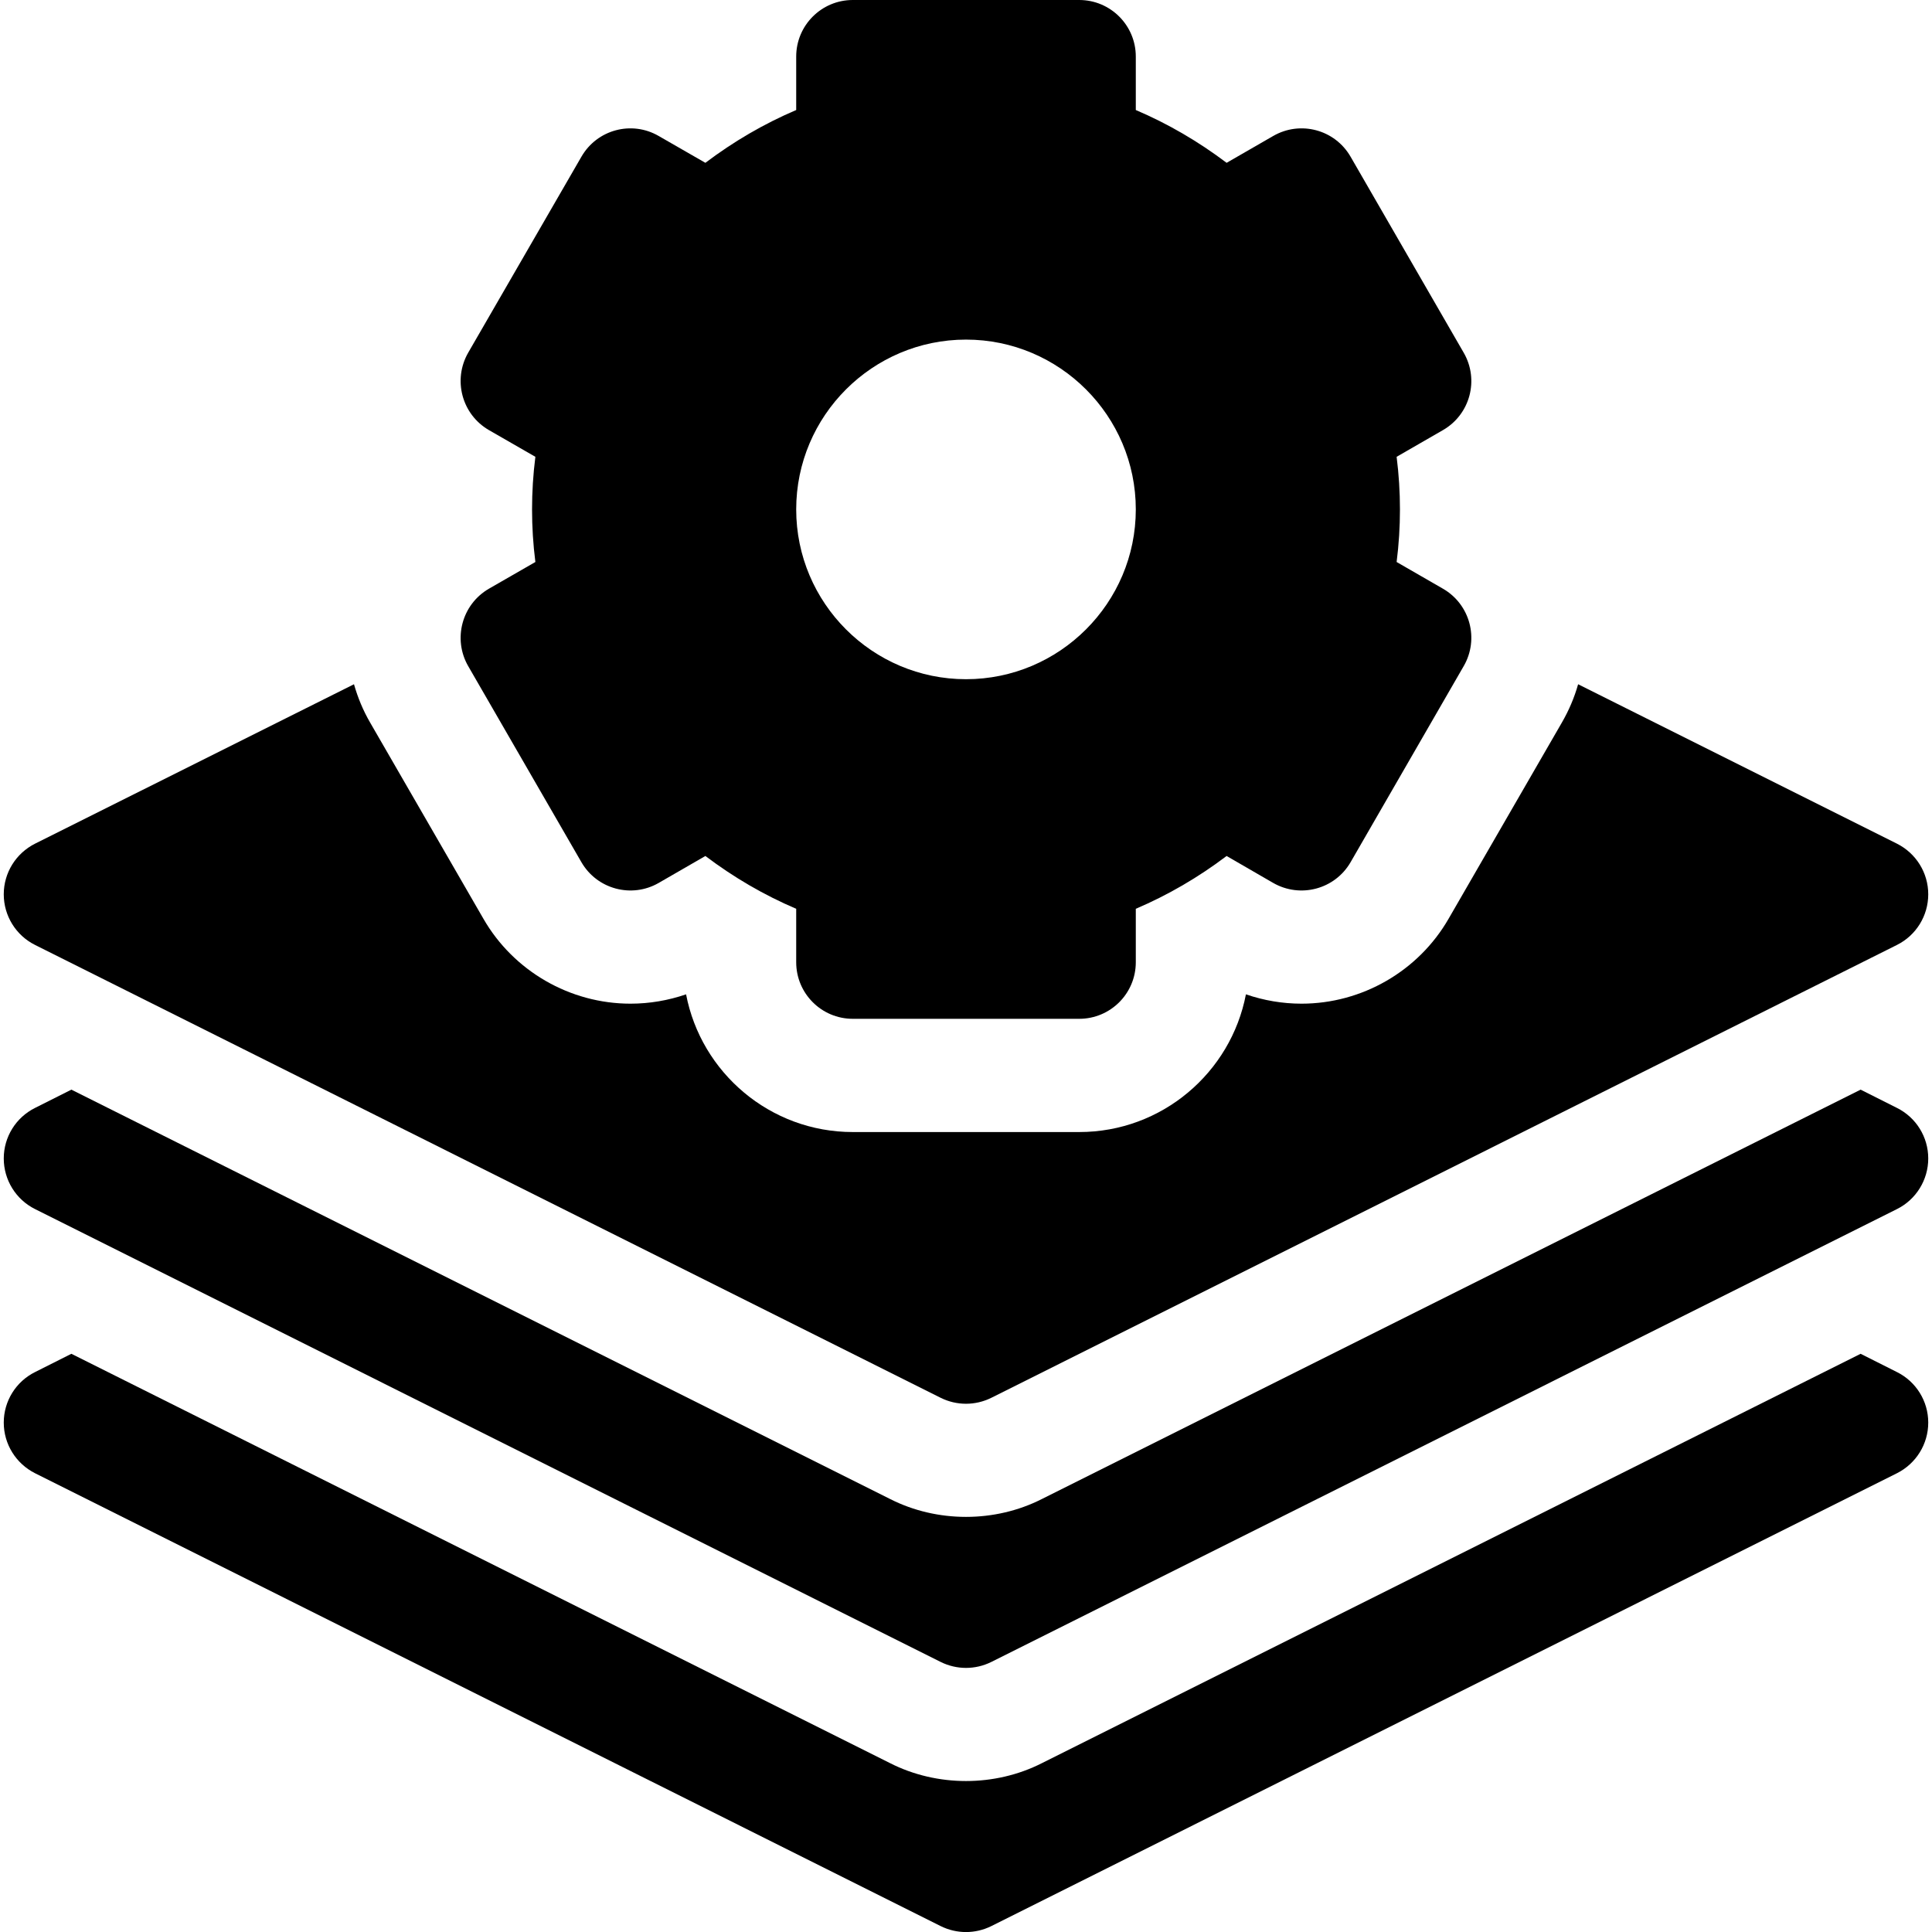
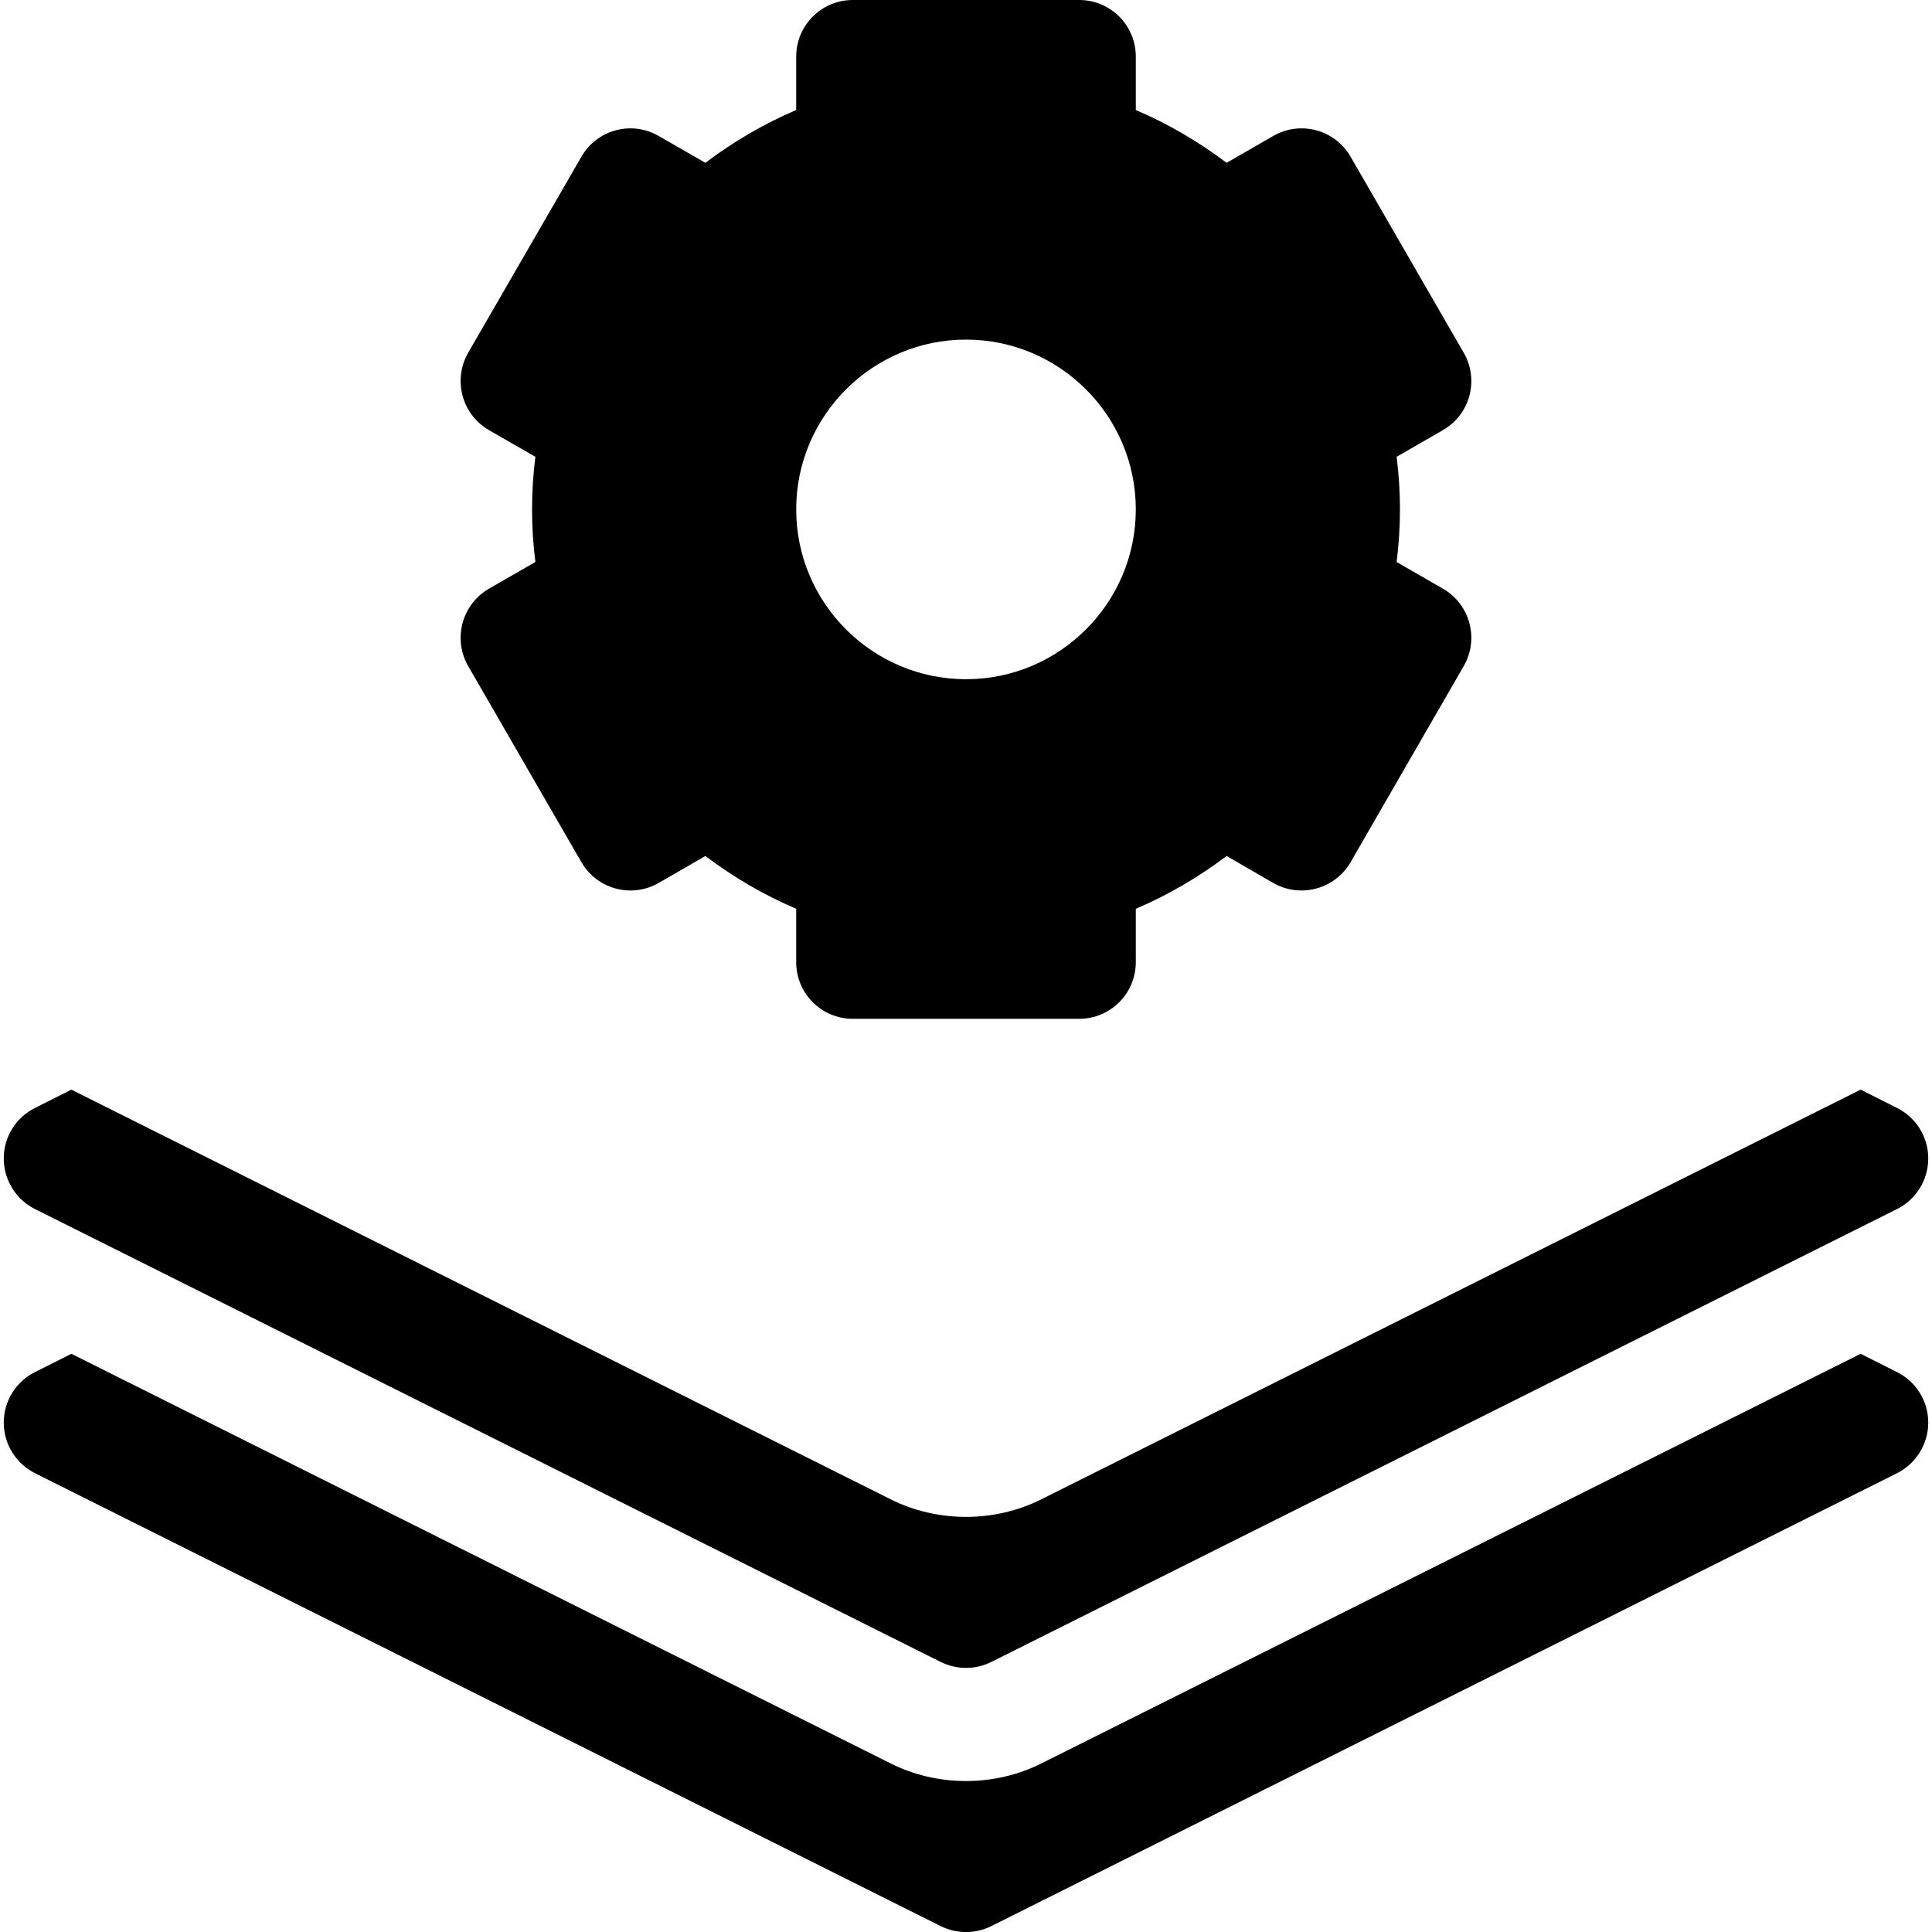
<svg xmlns="http://www.w3.org/2000/svg" width="18" height="18" viewBox="0 0 18 18" fill="none">
  <g clip-path="url(#clip0_941_27905)">
    <path d="M0.327 12.783L0.665 12.613L8.293 16.427C8.73 16.649 9.27 16.649 9.707 16.427L17.335 12.613L17.673 12.783C17.852 12.872 17.965 13.054 17.965 13.254C17.965 13.454 17.852 13.636 17.673 13.726L9.236 17.945C9.087 18.019 8.913 18.019 8.764 17.945L0.327 13.726C0.148 13.636 0.035 13.454 0.035 13.254C0.035 13.054 0.148 12.872 0.327 12.783Z" fill="black" />
    <path d="M0.327 10.322L0.665 10.152L8.293 13.966C8.73 14.188 9.27 14.188 9.707 13.966L17.335 10.152L17.673 10.322C17.852 10.411 17.965 10.593 17.965 10.793C17.965 10.993 17.852 11.176 17.673 11.265L9.236 15.484C9.087 15.558 8.913 15.558 8.764 15.484L0.327 11.265C0.148 11.176 0.035 10.993 0.035 10.793C0.035 10.593 0.148 10.411 0.327 10.322Z" fill="black" />
    <path d="M13.637 6.206L12.583 8.033C12.437 8.285 12.115 8.371 11.862 8.226L11.428 7.975C11.165 8.174 10.882 8.339 10.582 8.467V8.965C10.582 9.256 10.346 9.492 10.055 9.492H7.945C7.654 9.492 7.418 9.256 7.418 8.965V8.467C7.118 8.339 6.835 8.174 6.572 7.975L6.137 8.226C5.885 8.371 5.563 8.285 5.417 8.033L4.362 6.206C4.217 5.954 4.303 5.631 4.555 5.485L4.988 5.236C4.967 5.072 4.957 4.908 4.957 4.746C4.957 4.584 4.967 4.421 4.988 4.256L4.555 4.007C4.303 3.861 4.217 3.539 4.362 3.286L5.417 1.46C5.563 1.207 5.885 1.121 6.137 1.267L6.572 1.517C6.835 1.318 7.118 1.153 7.418 1.025V0.527C7.418 0.236 7.654 0 7.945 0H10.055C10.346 0 10.582 0.236 10.582 0.527V1.025C10.882 1.153 11.165 1.318 11.428 1.517L11.862 1.267C12.115 1.121 12.437 1.207 12.583 1.46L13.637 3.286C13.783 3.539 13.697 3.861 13.444 4.007L13.012 4.256C13.033 4.421 13.043 4.584 13.043 4.746C13.043 4.908 13.033 5.072 13.012 5.236L13.444 5.485C13.697 5.631 13.783 5.954 13.637 6.206ZM9 3.164C8.128 3.164 7.418 3.874 7.418 4.746C7.418 5.618 8.128 6.328 9 6.328C9.872 6.328 10.582 5.618 10.582 4.746C10.582 3.874 9.872 3.164 9 3.164Z" fill="black" />
-     <path d="M17.673 8.804L9.236 13.023C9.087 13.097 8.913 13.097 8.764 13.023L0.327 8.804C0.148 8.715 0.035 8.532 0.035 8.332C0.035 8.132 0.148 7.95 0.327 7.86L3.298 6.375C3.333 6.498 3.382 6.618 3.449 6.733L4.504 8.56C4.785 9.048 5.311 9.351 5.874 9.351C5.874 9.351 5.874 9.351 5.874 9.351C6.051 9.351 6.226 9.321 6.392 9.264C6.532 9.994 7.175 10.547 7.945 10.547H10.055C10.825 10.547 11.468 9.994 11.608 9.264C11.774 9.321 11.949 9.351 12.126 9.351C12.689 9.351 13.215 9.048 13.496 8.56L14.551 6.733C14.617 6.619 14.668 6.499 14.703 6.375L17.673 7.86C17.852 7.95 17.965 8.132 17.965 8.332C17.965 8.532 17.852 8.715 17.673 8.804Z" fill="black" />
  </g>
  <defs>
    <clipPath id="clip0_941_27905">
      <rect width="18" height="18" fill="white" transform="matrix(-1 0 0 1 18 0)" />
    </clipPath>
  </defs>
</svg>